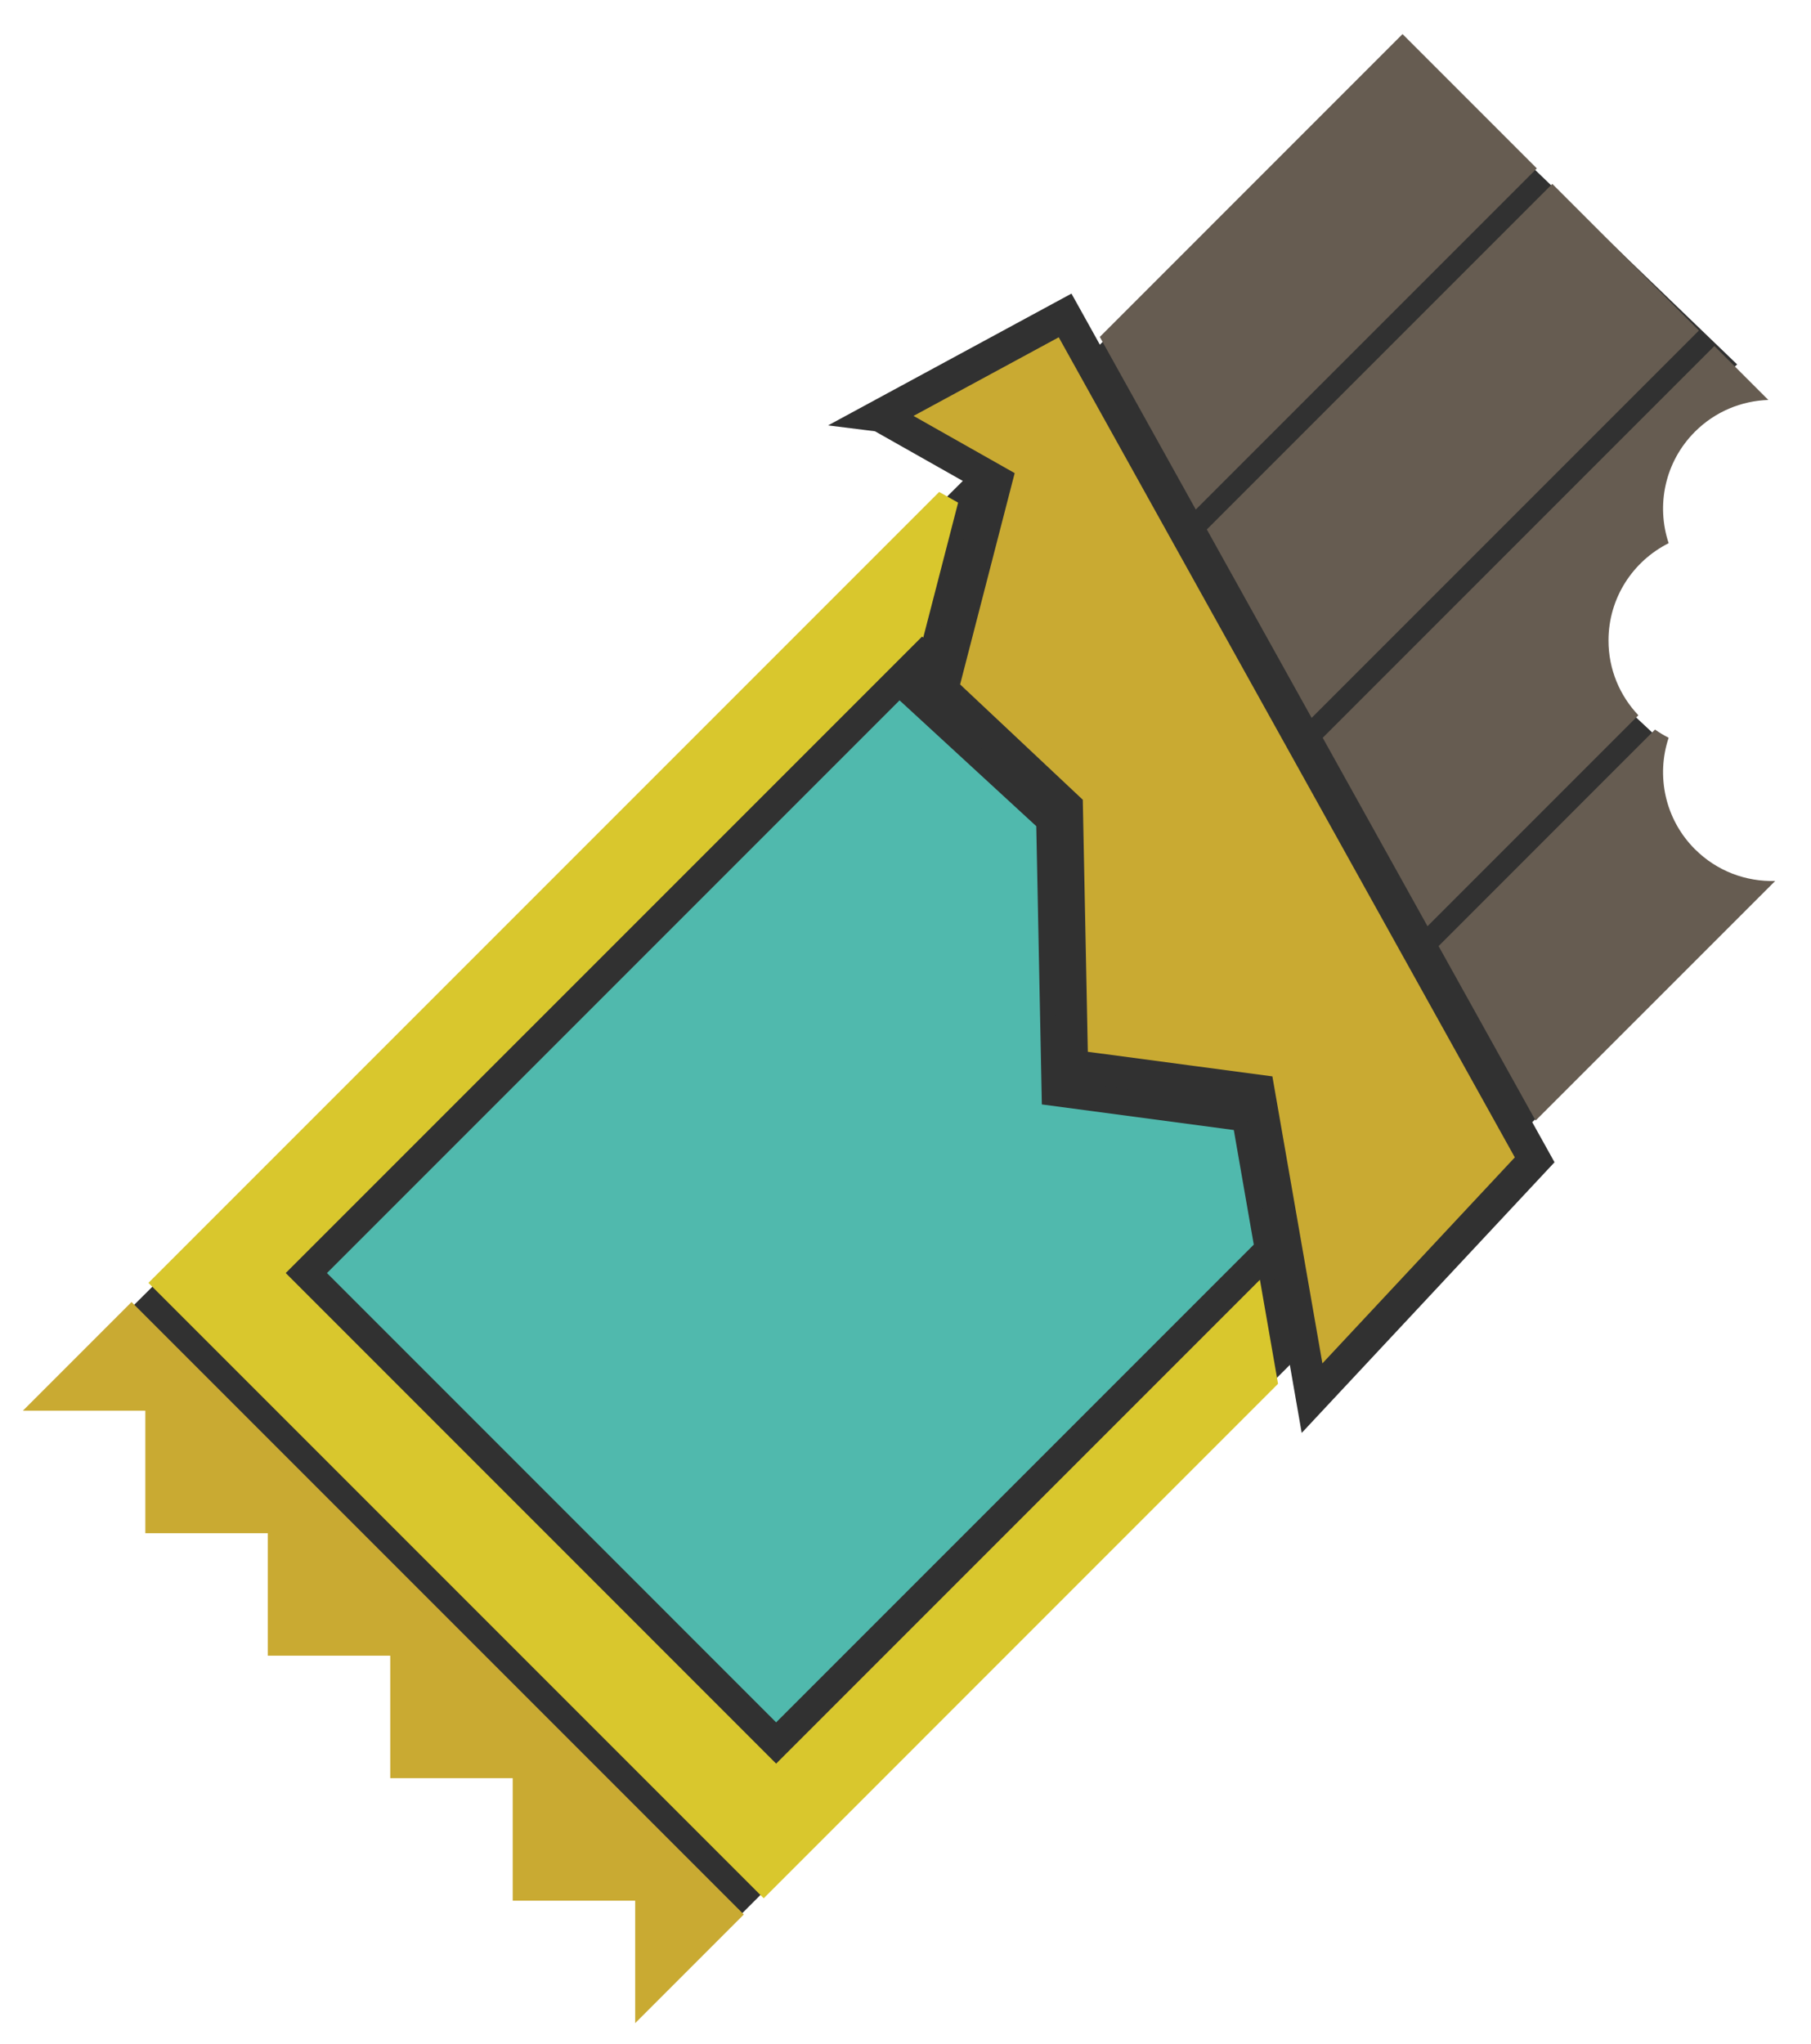
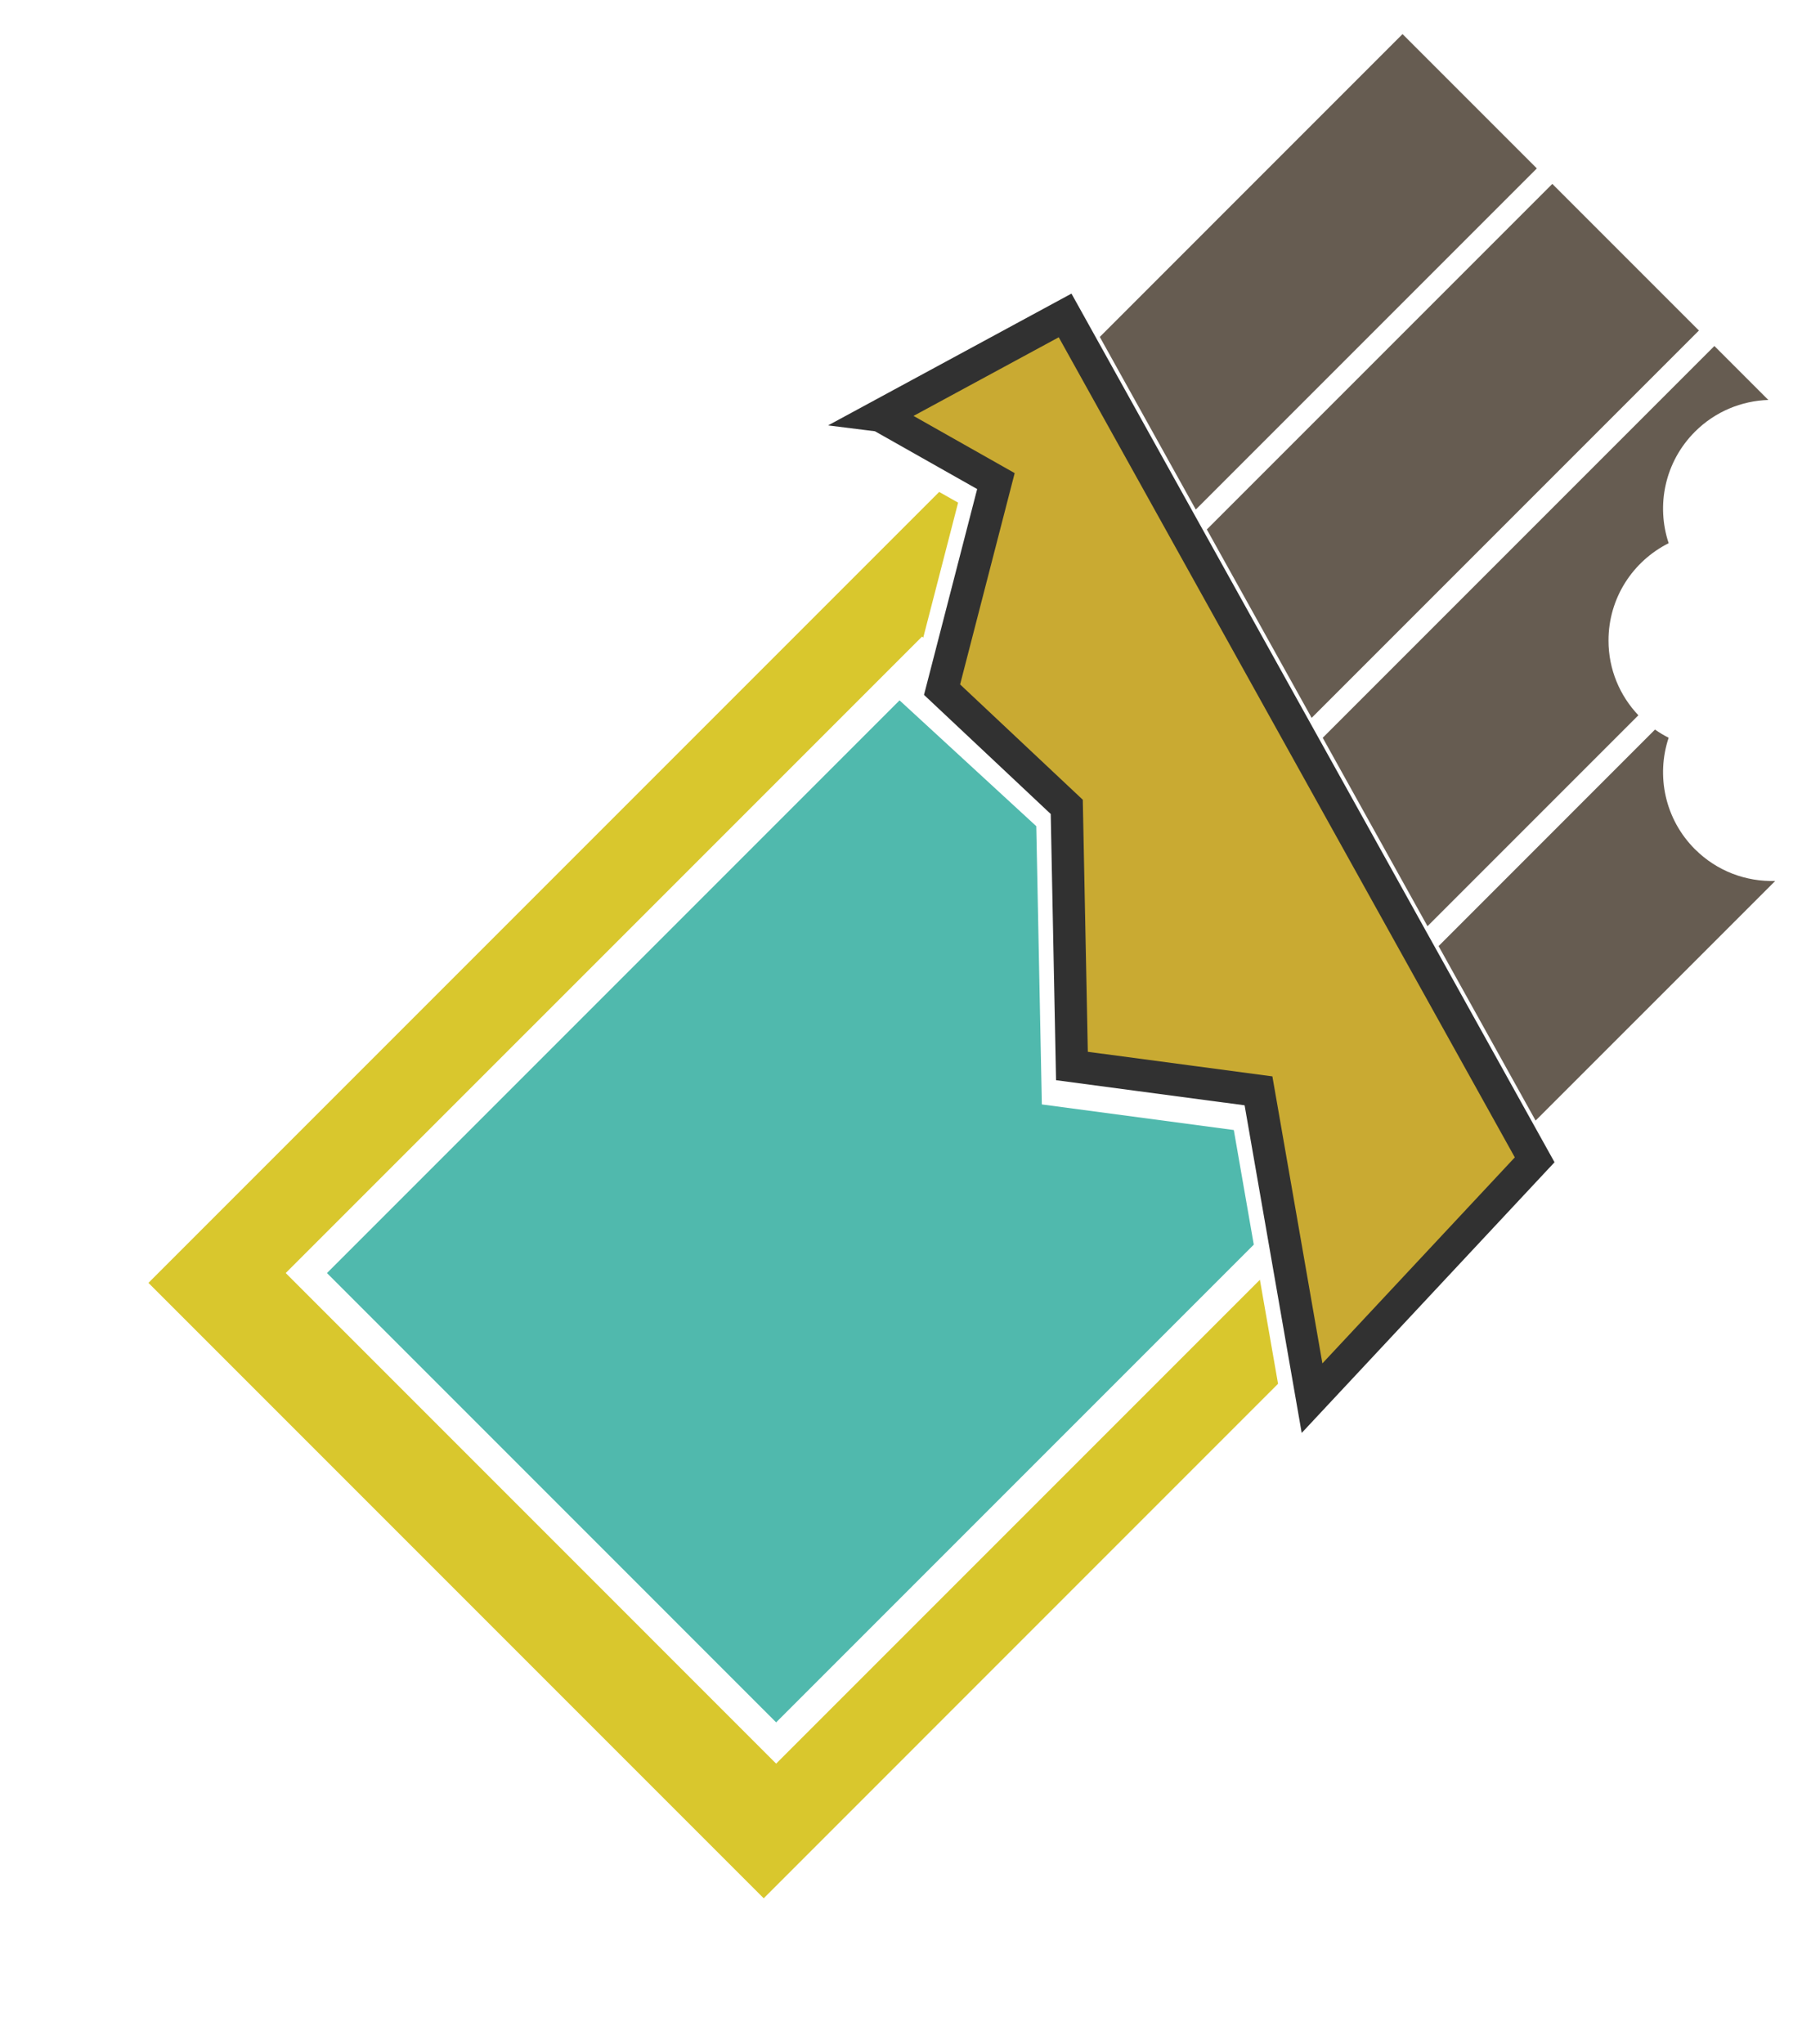
<svg xmlns="http://www.w3.org/2000/svg" width="140" height="158" viewBox="0 0 140 158">
  <title>candy-wrapper</title>
  <g fill="none" fill-rule="evenodd">
-     <path d="M7.874 103.33L108.484 3.32l25.806 24.846-9.402 8.72-4.524 12.543 5.705 5.634 2.015 1.887-.787 5.228-6.323 22.027-65.782 65.853-47.32-46.73z" fill="#313131" />
-     <path d="M1.768 109.03h9.466v9.468H20.7v9.467h9.468v9.467h9.467v9.467h9.467v9.466l8.4-8.4L10.17 100.63l-8.402 8.4z" fill="#C9AA32" />
    <path d="M25.276 98.392L60 133.118l36.924-36.923-1.544-8.858-14.84-1.977-.43-21.506-10.57-9.726-44.264 44.264z" fill="#50B9AD" />
    <path d="M110.353 71.585l16.303-16.303c-1.43-1.506-2.312-3.538-2.31-5.78 0-3.293 1.894-6.137 4.65-7.52-.976-2.927-.3-6.283 2.03-8.613 1.574-1.574 3.615-2.39 5.675-2.457l-4.17-4.17-30.278 30.28 8.1 14.562zM131.027 65.634c-2.33-2.33-3.007-5.687-2.032-8.615-.368-.185-.72-.398-1.054-.632L111.21 73.122l7.5 13.485 18.523-18.52c-2.236.068-4.495-.745-6.203-2.453M118.806 13.017L108.423 2.635 85.02 26.04l7.42 13.342 26.366-26.365zM101.397 55.484l29.938-29.938-11.333-11.333L93.295 40.92l8.102 14.564z" fill="#665C51" />
-     <path d="M60 136.307L22.088 98.39l49.196-49.195.087.087 2.696-10.434-1.464-.827-61.128 61.13 47.563 47.563L98.8 106.95l-1.402-8.04L60 136.308z" fill="#D9C72D" />
+     <path d="M60 136.307L22.088 98.39l49.196-49.195.087.087 2.696-10.434-1.464-.827-61.128 61.13 47.563 47.563L98.8 106.95l-1.402-8.04z" fill="#D9C72D" />
    <path d="M68.04 32.122l8.95 5.06-4.164 16.12 9.64 9.06.4 20.027 14.422 1.92 4.14 23.753 17.21-18.422-36.3-65.26-14.3 7.742z" stroke="#313131" stroke-width="2.5" fill="#C9AA32" />
  </g>
</svg>